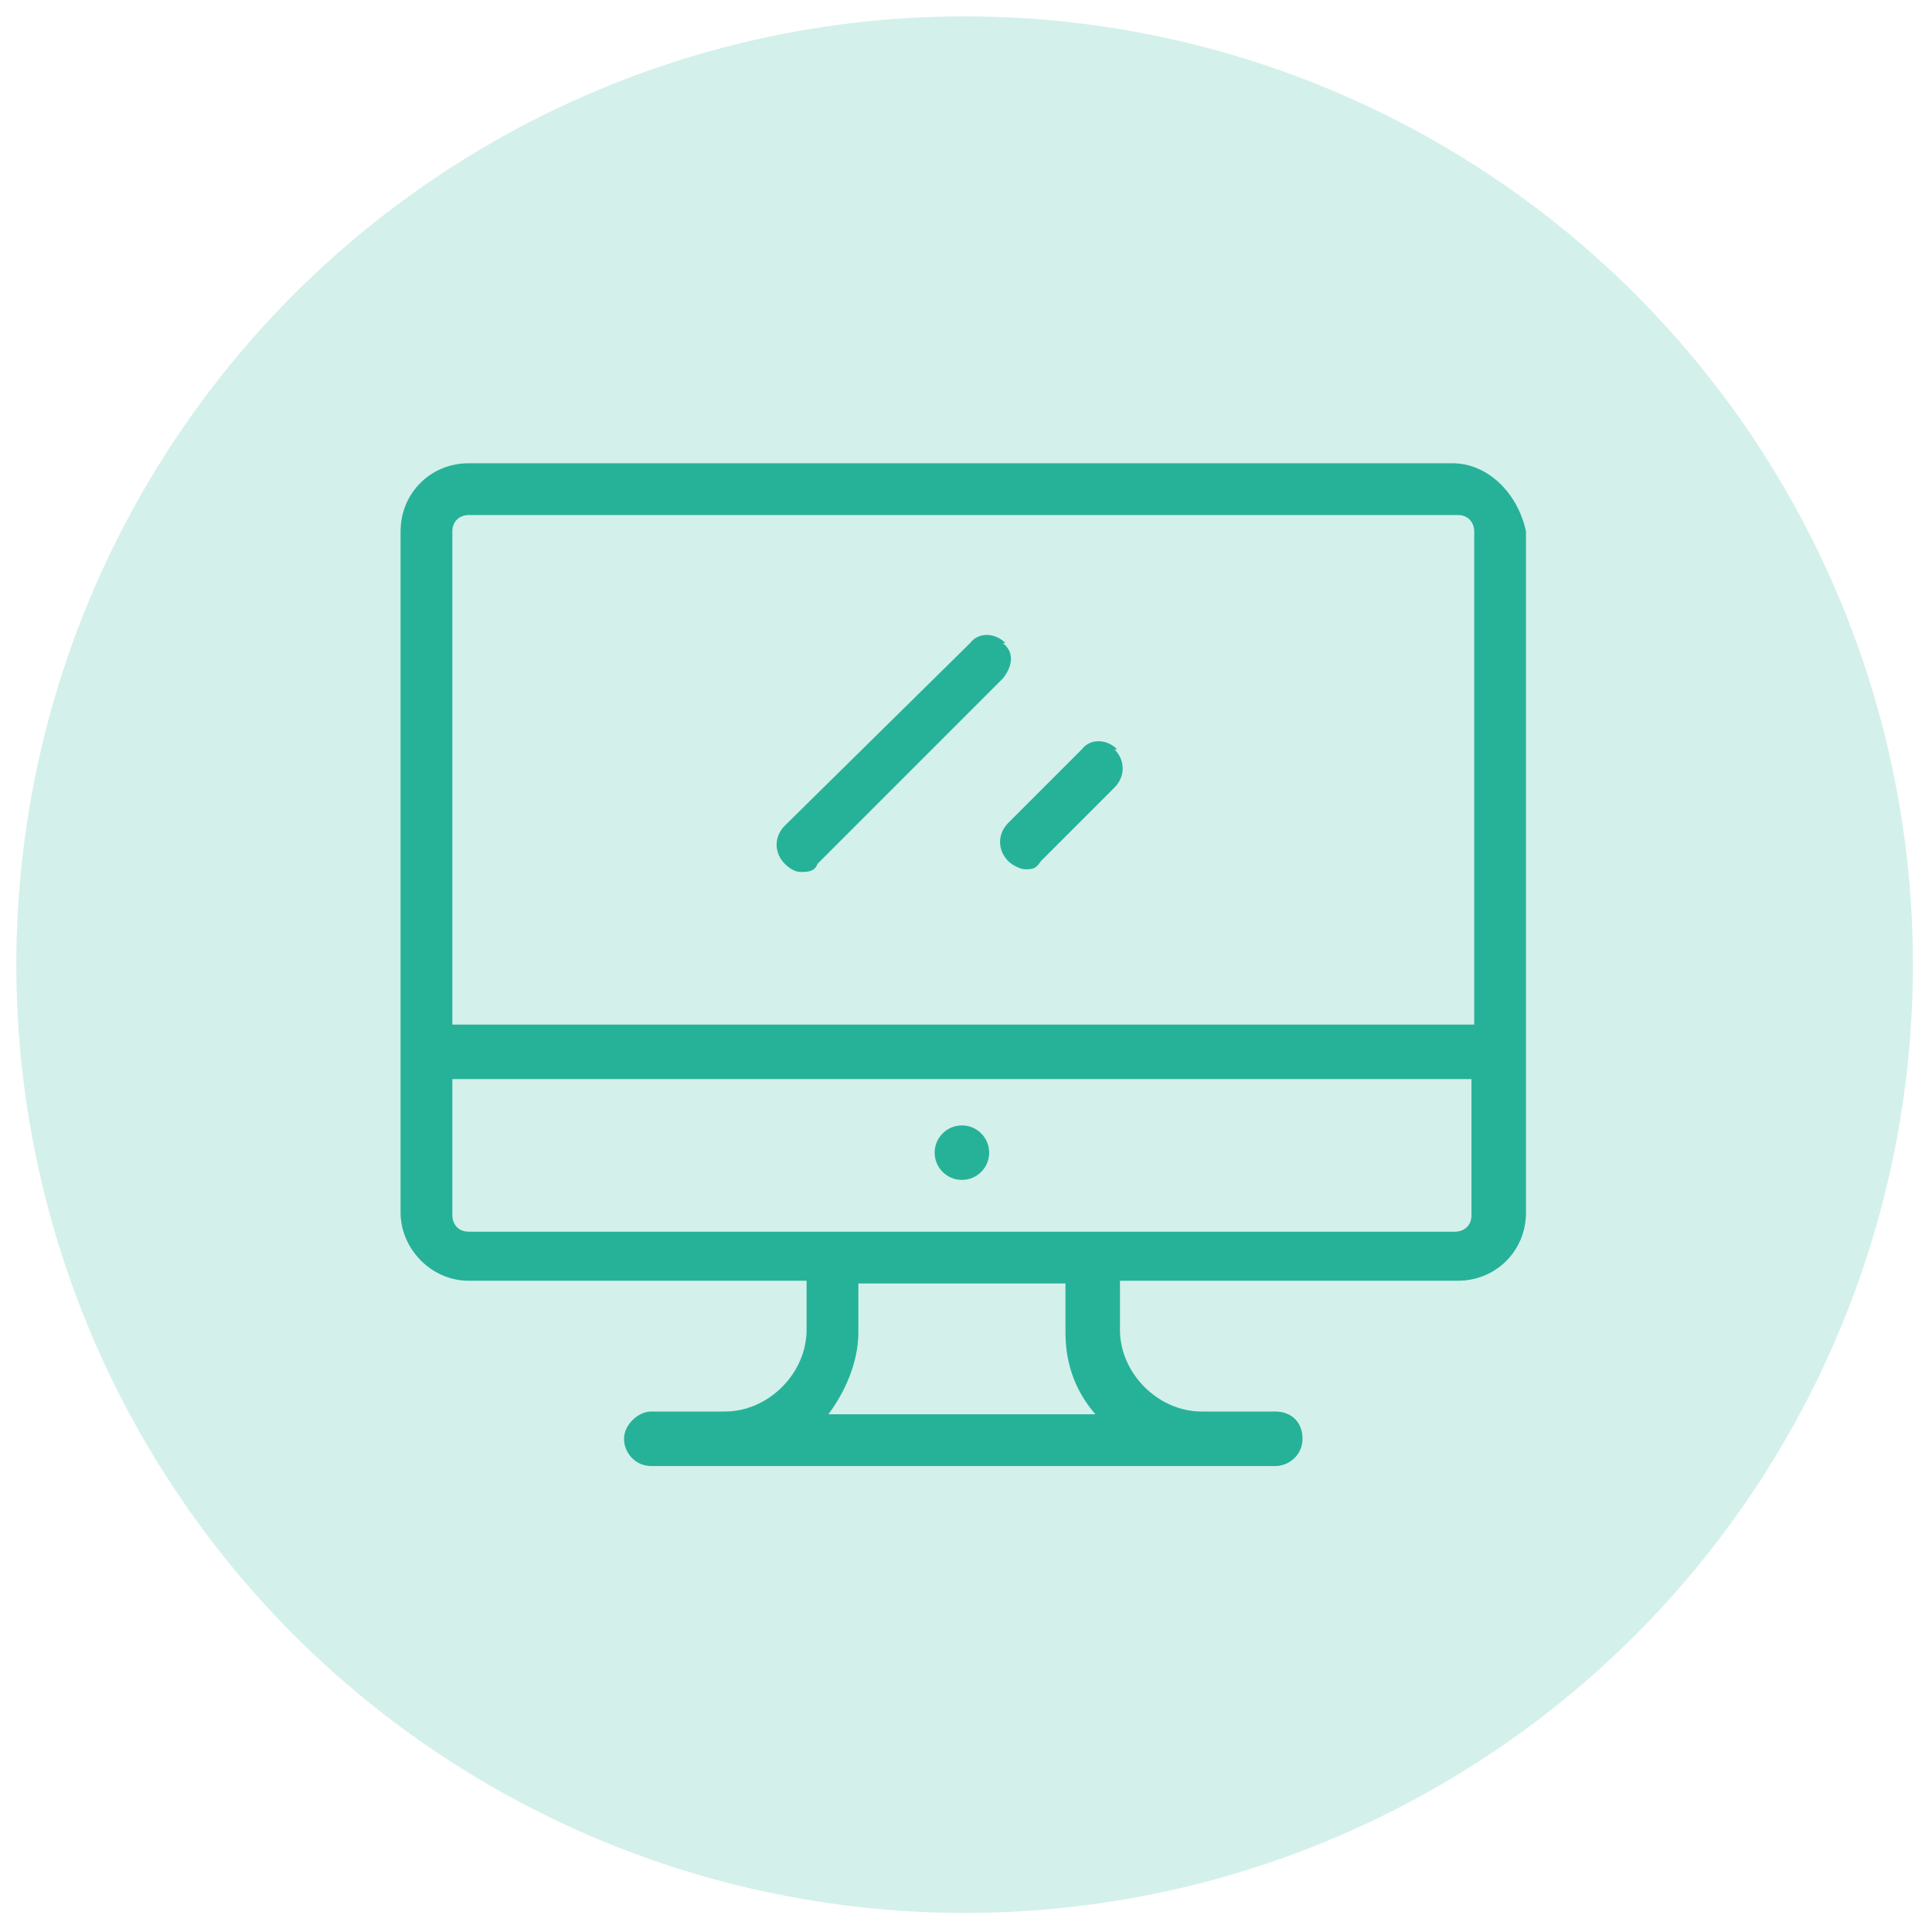
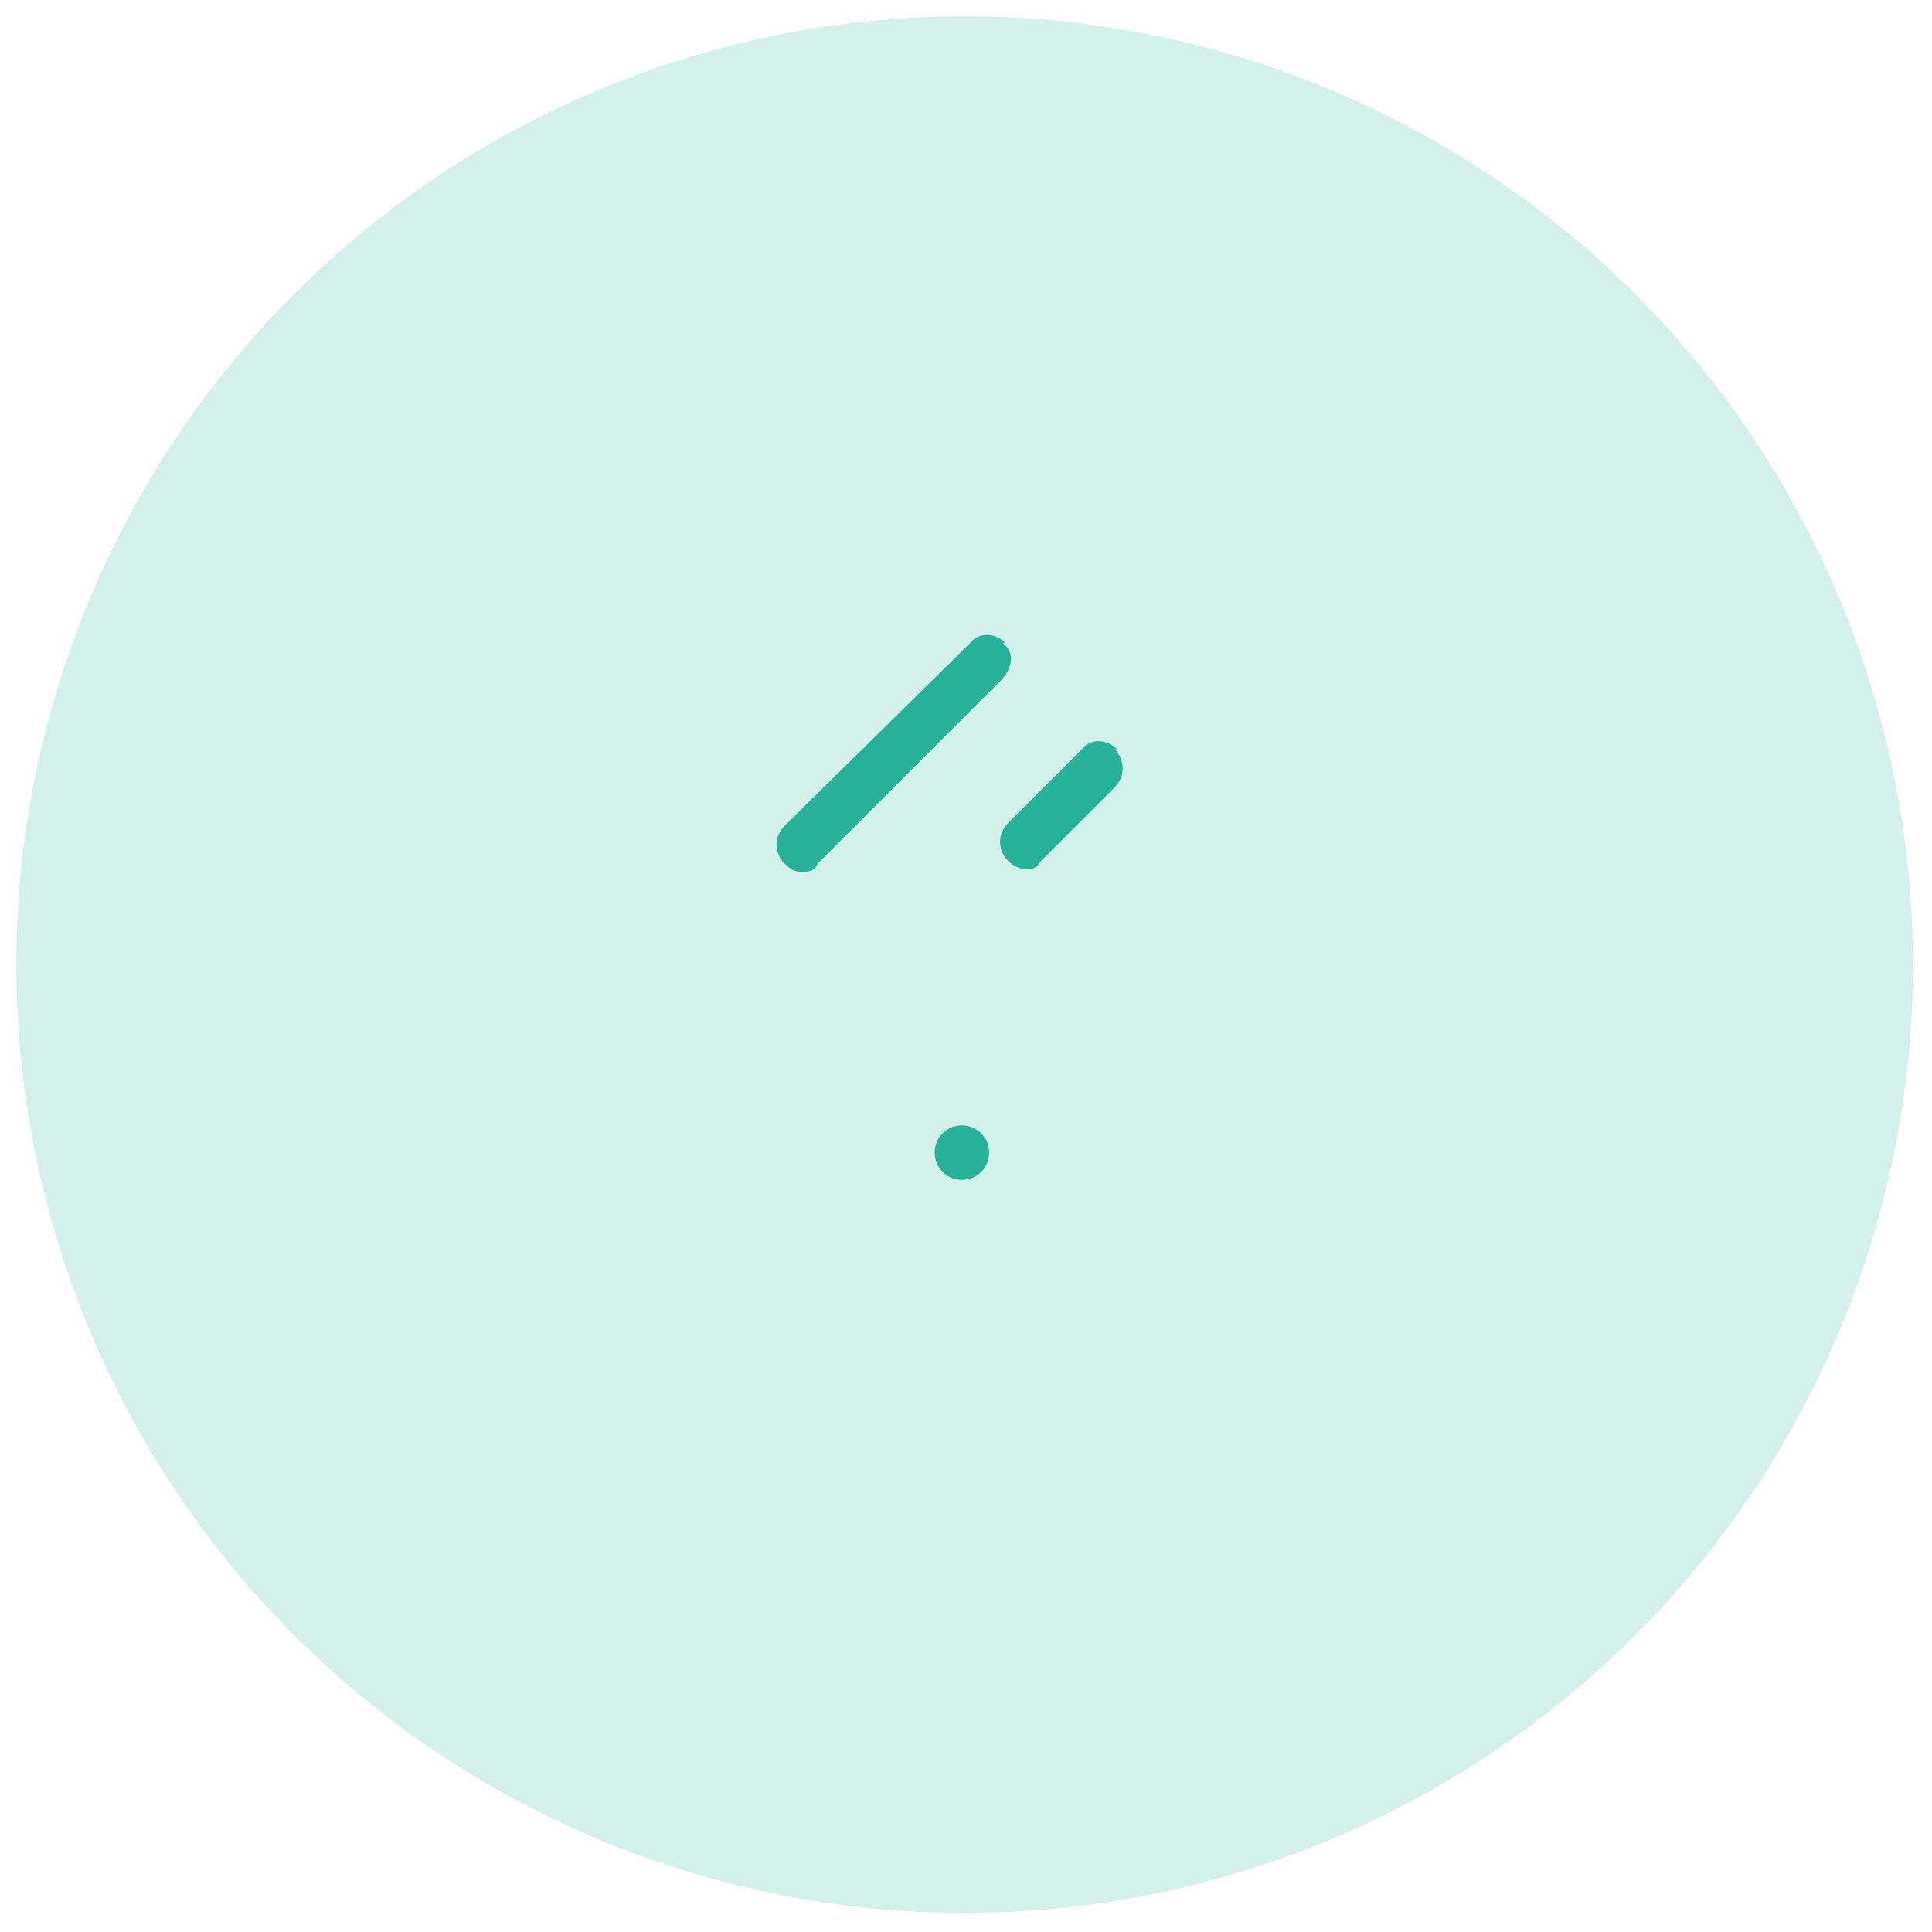
<svg xmlns="http://www.w3.org/2000/svg" id="Layer_1" version="1.1" viewBox="0 0 70.9 70.9">
  <defs>
    <style>
      .st0 {
        fill: #26b298;
      }

      .st1 {
        fill: #d4f0ea;
      }
    </style>
  </defs>
  <circle class="st1" cx="35.4" cy="35.4" r="34.8" />
  <g id="Artboards-and-Grid">
    <g id="Desktop---Course---1440px">
      <g id="Areas-of-focus-section">
        <g id="Areas-of-focus">
          <g id="Value-Focus-DIgital-First">
            <g id="monitor">
-               <path id="Shape" class="st0" d="M53.5,17H17.2c-1.4,0-2.5,1.1-2.5,2.5v25c0,1.3,1.1,2.5,2.5,2.5h12.4v1.8c0,1.6-1.4,3-3,3h-2.7c-.5,0-1,.5-1,1s.4,1,1,1h22.9c.5,0,1-.4,1-1s-.4-1-1-1h-2.7c-1.6,0-3-1.4-3-3v-1.8h12.4c1.4,0,2.5-1.1,2.5-2.5v-25c-.3-1.4-1.4-2.5-2.7-2.5ZM30.4,51.9c.6-.8,1.1-1.9,1.1-3v-1.8h7.6v1.8c0,1.2.4,2.2,1.1,3h-9.8ZM54,44.6c0,.4-.3.6-.6.6H17.2c-.4,0-.6-.3-.6-.6v-5h37.4s0,5,0,5ZM54,37.6H16.6v-18.1c0-.4.3-.6.6-.6h36.3c.4,0,.6.3.6.6v18.1h0Z" />
              <circle id="Oval" class="st0" cx="35.3" cy="42.3" r="1" />
              <path id="Shape1" data-name="Shape" class="st0" d="M36.9,23.6c-.4-.4-1-.4-1.3,0l-6.8,6.7c-.4.4-.4,1,0,1.4.2.2.4.3.6.3s.5,0,.6-.3l6.8-6.8c.4-.5.4-1,0-1.3Z" />
              <path id="Shape2" data-name="Shape" class="st0" d="M41,27.5c-.4-.4-1-.4-1.3,0l-2.7,2.7c-.4.4-.4,1,0,1.4.2.2.5.3.6.3.3,0,.4,0,.6-.3l2.7-2.7c.4-.4.4-1,0-1.4Z" />
            </g>
          </g>
        </g>
      </g>
    </g>
  </g>
</svg>